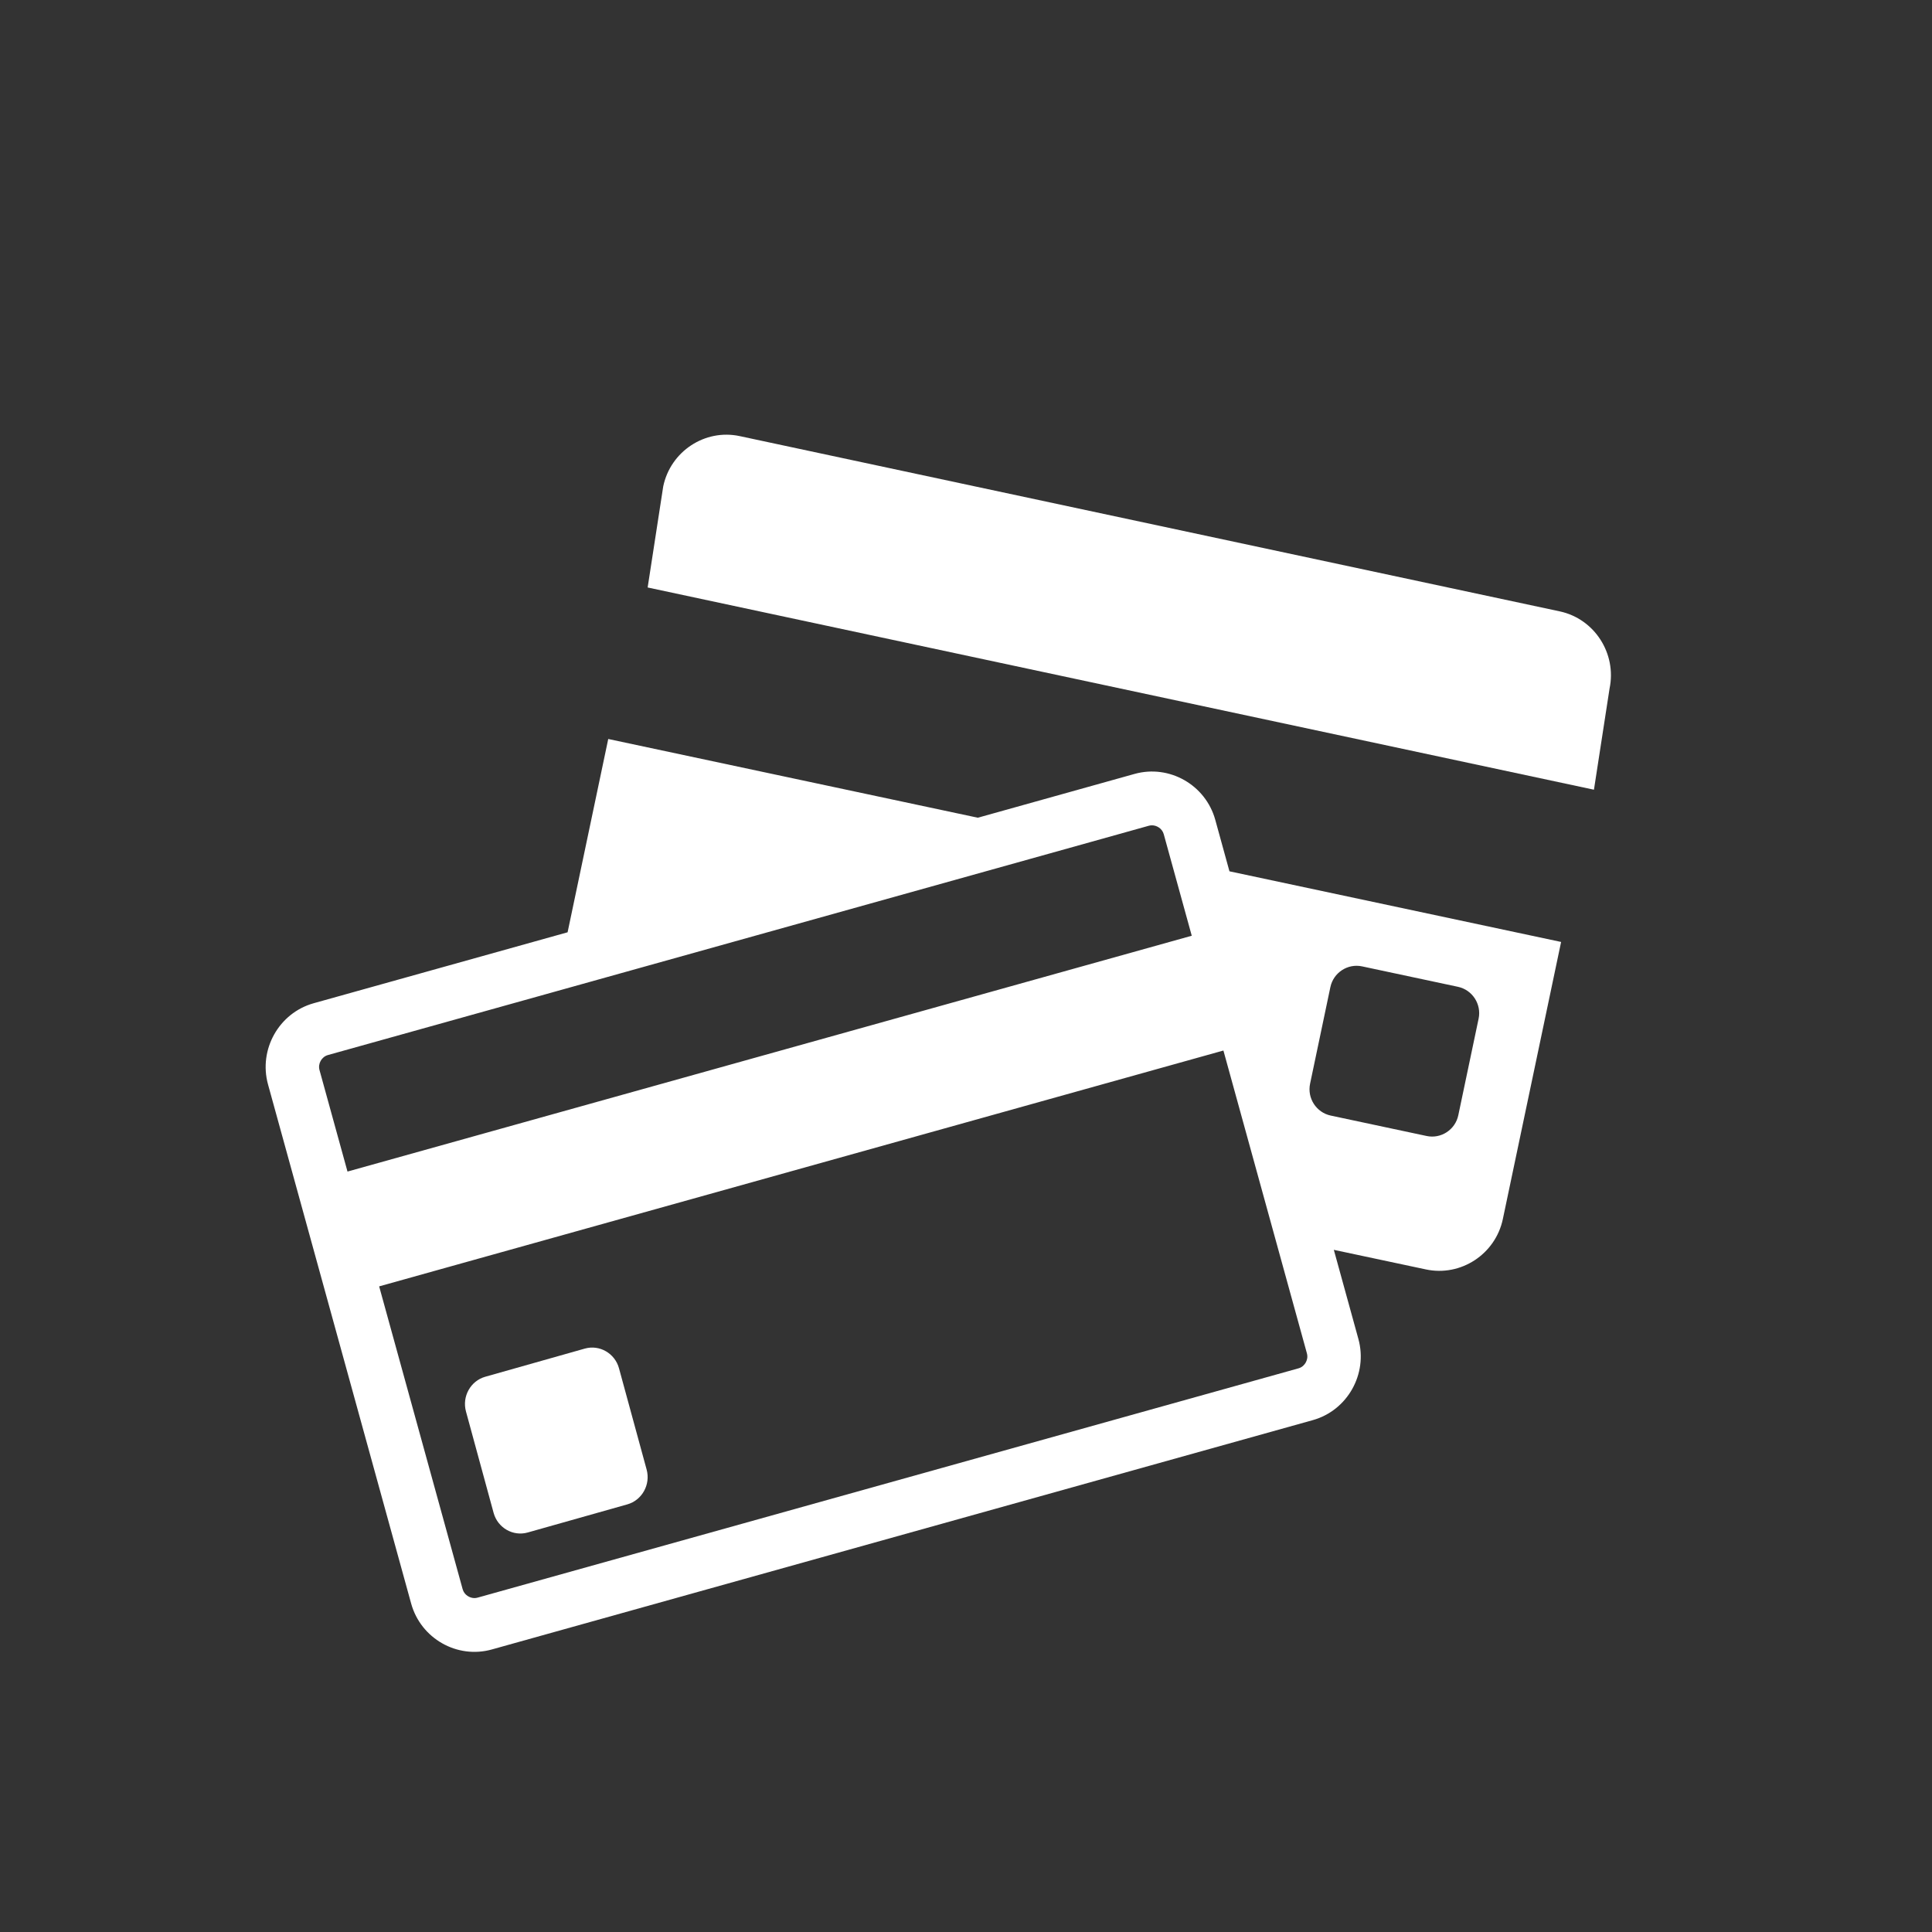
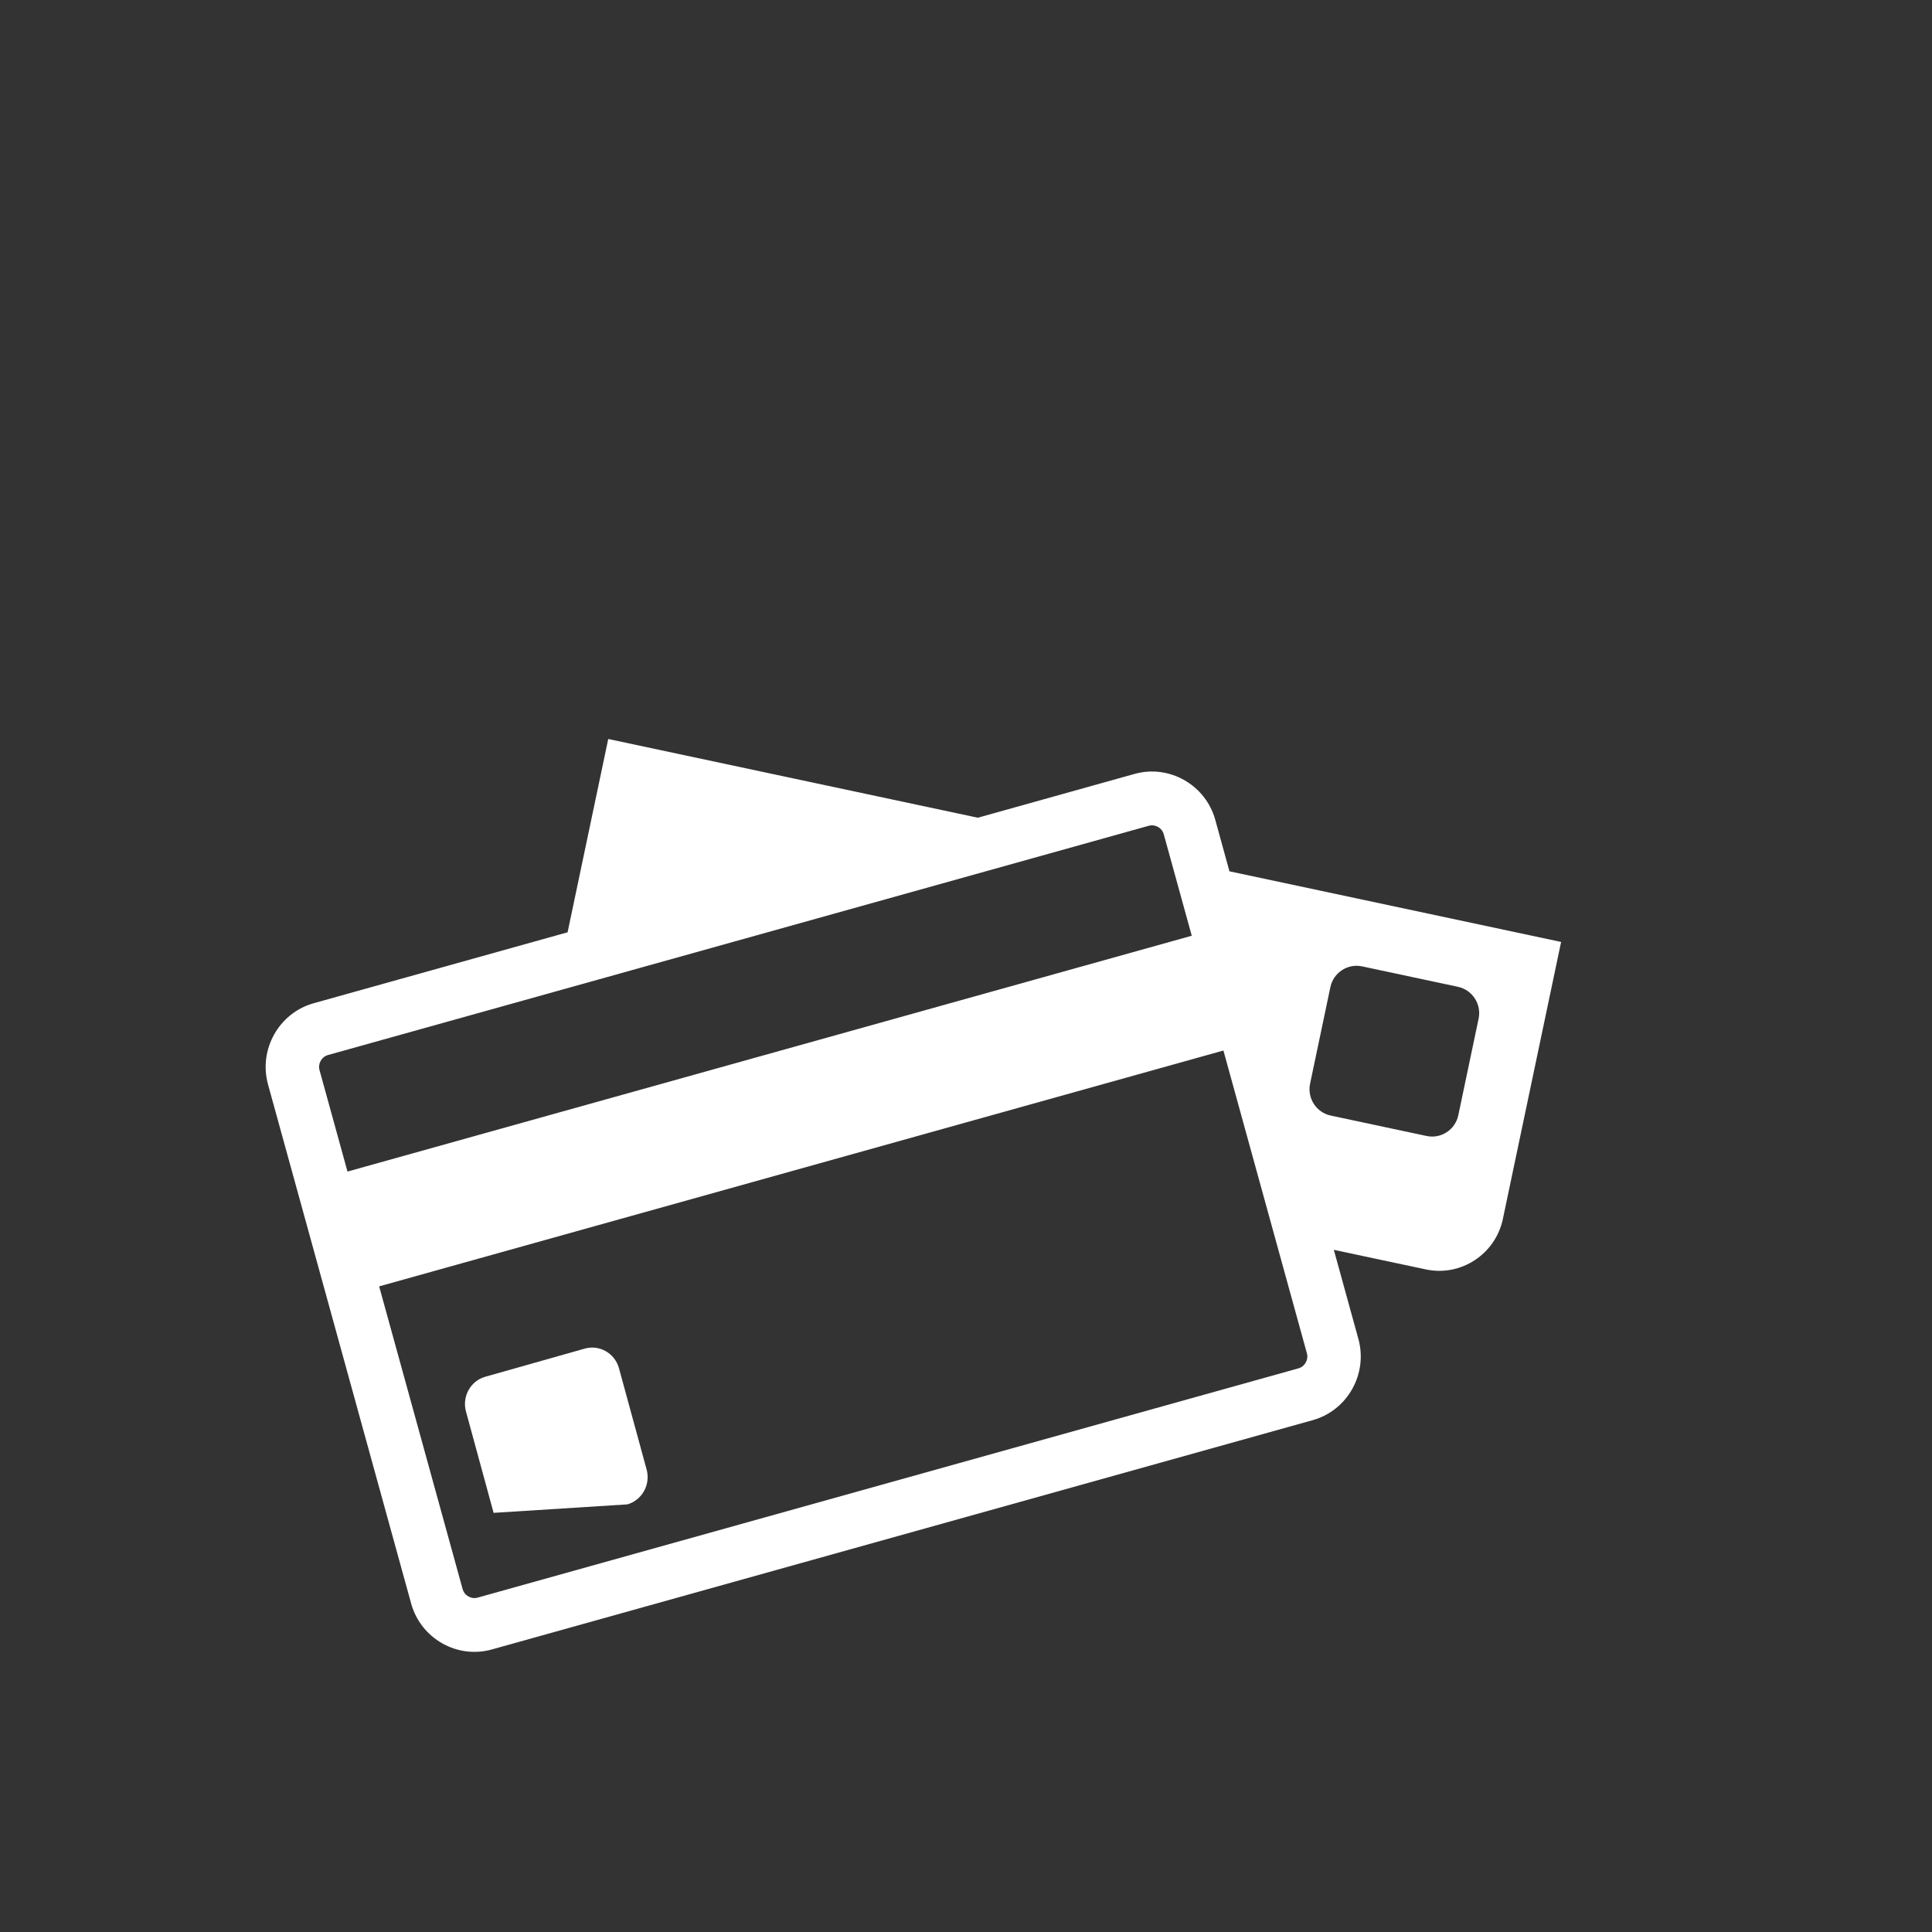
<svg xmlns="http://www.w3.org/2000/svg" width="80px" height="80px" viewBox="0 0 80 80" version="1.1">
  <rect x="0" y="0" width="80" height="80" fill="#333333" stroke="none" />
  <title>EF02C2FB-FE01-4799-A111-F50B7535154B</title>
  <g id="Icon" stroke="none" stroke-width="1" fill="none" fill-rule="evenodd">
    <g id="Icon/Marketing/White/Credit-Cards-" fill="#FFFFFF" fill-rule="nonzero">
      <g id="credit-cards-payment" transform="translate(11, 18)">
-         <path d="M53.588,7.316 L19.628,0.058 C18.191,-0.249 16.767,0.687 16.463,2.139 L15.818,6.326 L55.002,14.7 L55.648,10.513 C55.951,9.062 55.025,7.624 53.588,7.316 Z" id="Path" />
        <path d="M39.322,15.948 C38.922,14.5 37.419,13.645 35.981,14.046 L29.49,15.86 L14.186,12.6 L12.503,20.604 L1.988,23.542 C0.55,23.944 -0.3,25.457 0.098,26.904 L6.025,48.399 C6.424,49.846 7.927,50.703 9.365,50.301 L43.359,40.805 C44.797,40.403 45.647,38.891 45.248,37.443 L44.231,33.753 L48.043,34.564 C49.49,34.873 50.924,33.933 51.23,32.477 L53.642,21.004 L39.909,18.079 L39.322,15.948 Z M43.248,26.873 L44.088,22.874 C44.214,22.275 44.804,21.889 45.399,22.015 L49.373,22.862 C49.968,22.989 50.352,23.582 50.226,24.181 L49.385,28.181 C49.259,28.78 48.669,29.166 48.074,29.039 L44.101,28.193 C43.505,28.066 43.121,27.472 43.248,26.873 Z M2.579,25.687 L11.987,23.06 L34.183,16.86 L36.572,16.192 C36.615,16.18 36.659,16.175 36.701,16.175 C36.893,16.175 37.122,16.301 37.189,16.544 L37.469,17.56 L38.348,20.747 L3.389,30.512 L2.23,26.309 C2.157,26.045 2.317,25.76 2.579,25.687 Z M43.116,38.038 C43.161,38.201 43.114,38.336 43.067,38.42 C43.02,38.504 42.929,38.615 42.767,38.66 L8.774,48.155 C8.731,48.167 8.687,48.173 8.644,48.173 C8.453,48.173 8.224,48.046 8.157,47.804 L4.7,35.266 L39.659,25.5 L41.791,33.233 L43.116,38.038 Z" id="Shape" />
-         <path d="M14.631,38.657 C14.462,38.037 13.826,37.671 13.217,37.842 L9.094,39.008 C8.485,39.179 8.125,39.827 8.295,40.447 L9.439,44.644 C9.608,45.264 10.244,45.63 10.853,45.457 L14.976,44.293 C15.585,44.121 15.945,43.473 15.776,42.853 L14.631,38.657 Z" id="Path" />
+         <path d="M14.631,38.657 C14.462,38.037 13.826,37.671 13.217,37.842 L9.094,39.008 C8.485,39.179 8.125,39.827 8.295,40.447 L9.439,44.644 L14.976,44.293 C15.585,44.121 15.945,43.473 15.776,42.853 L14.631,38.657 Z" id="Path" />
      </g>
    </g>
  </g>
</svg>